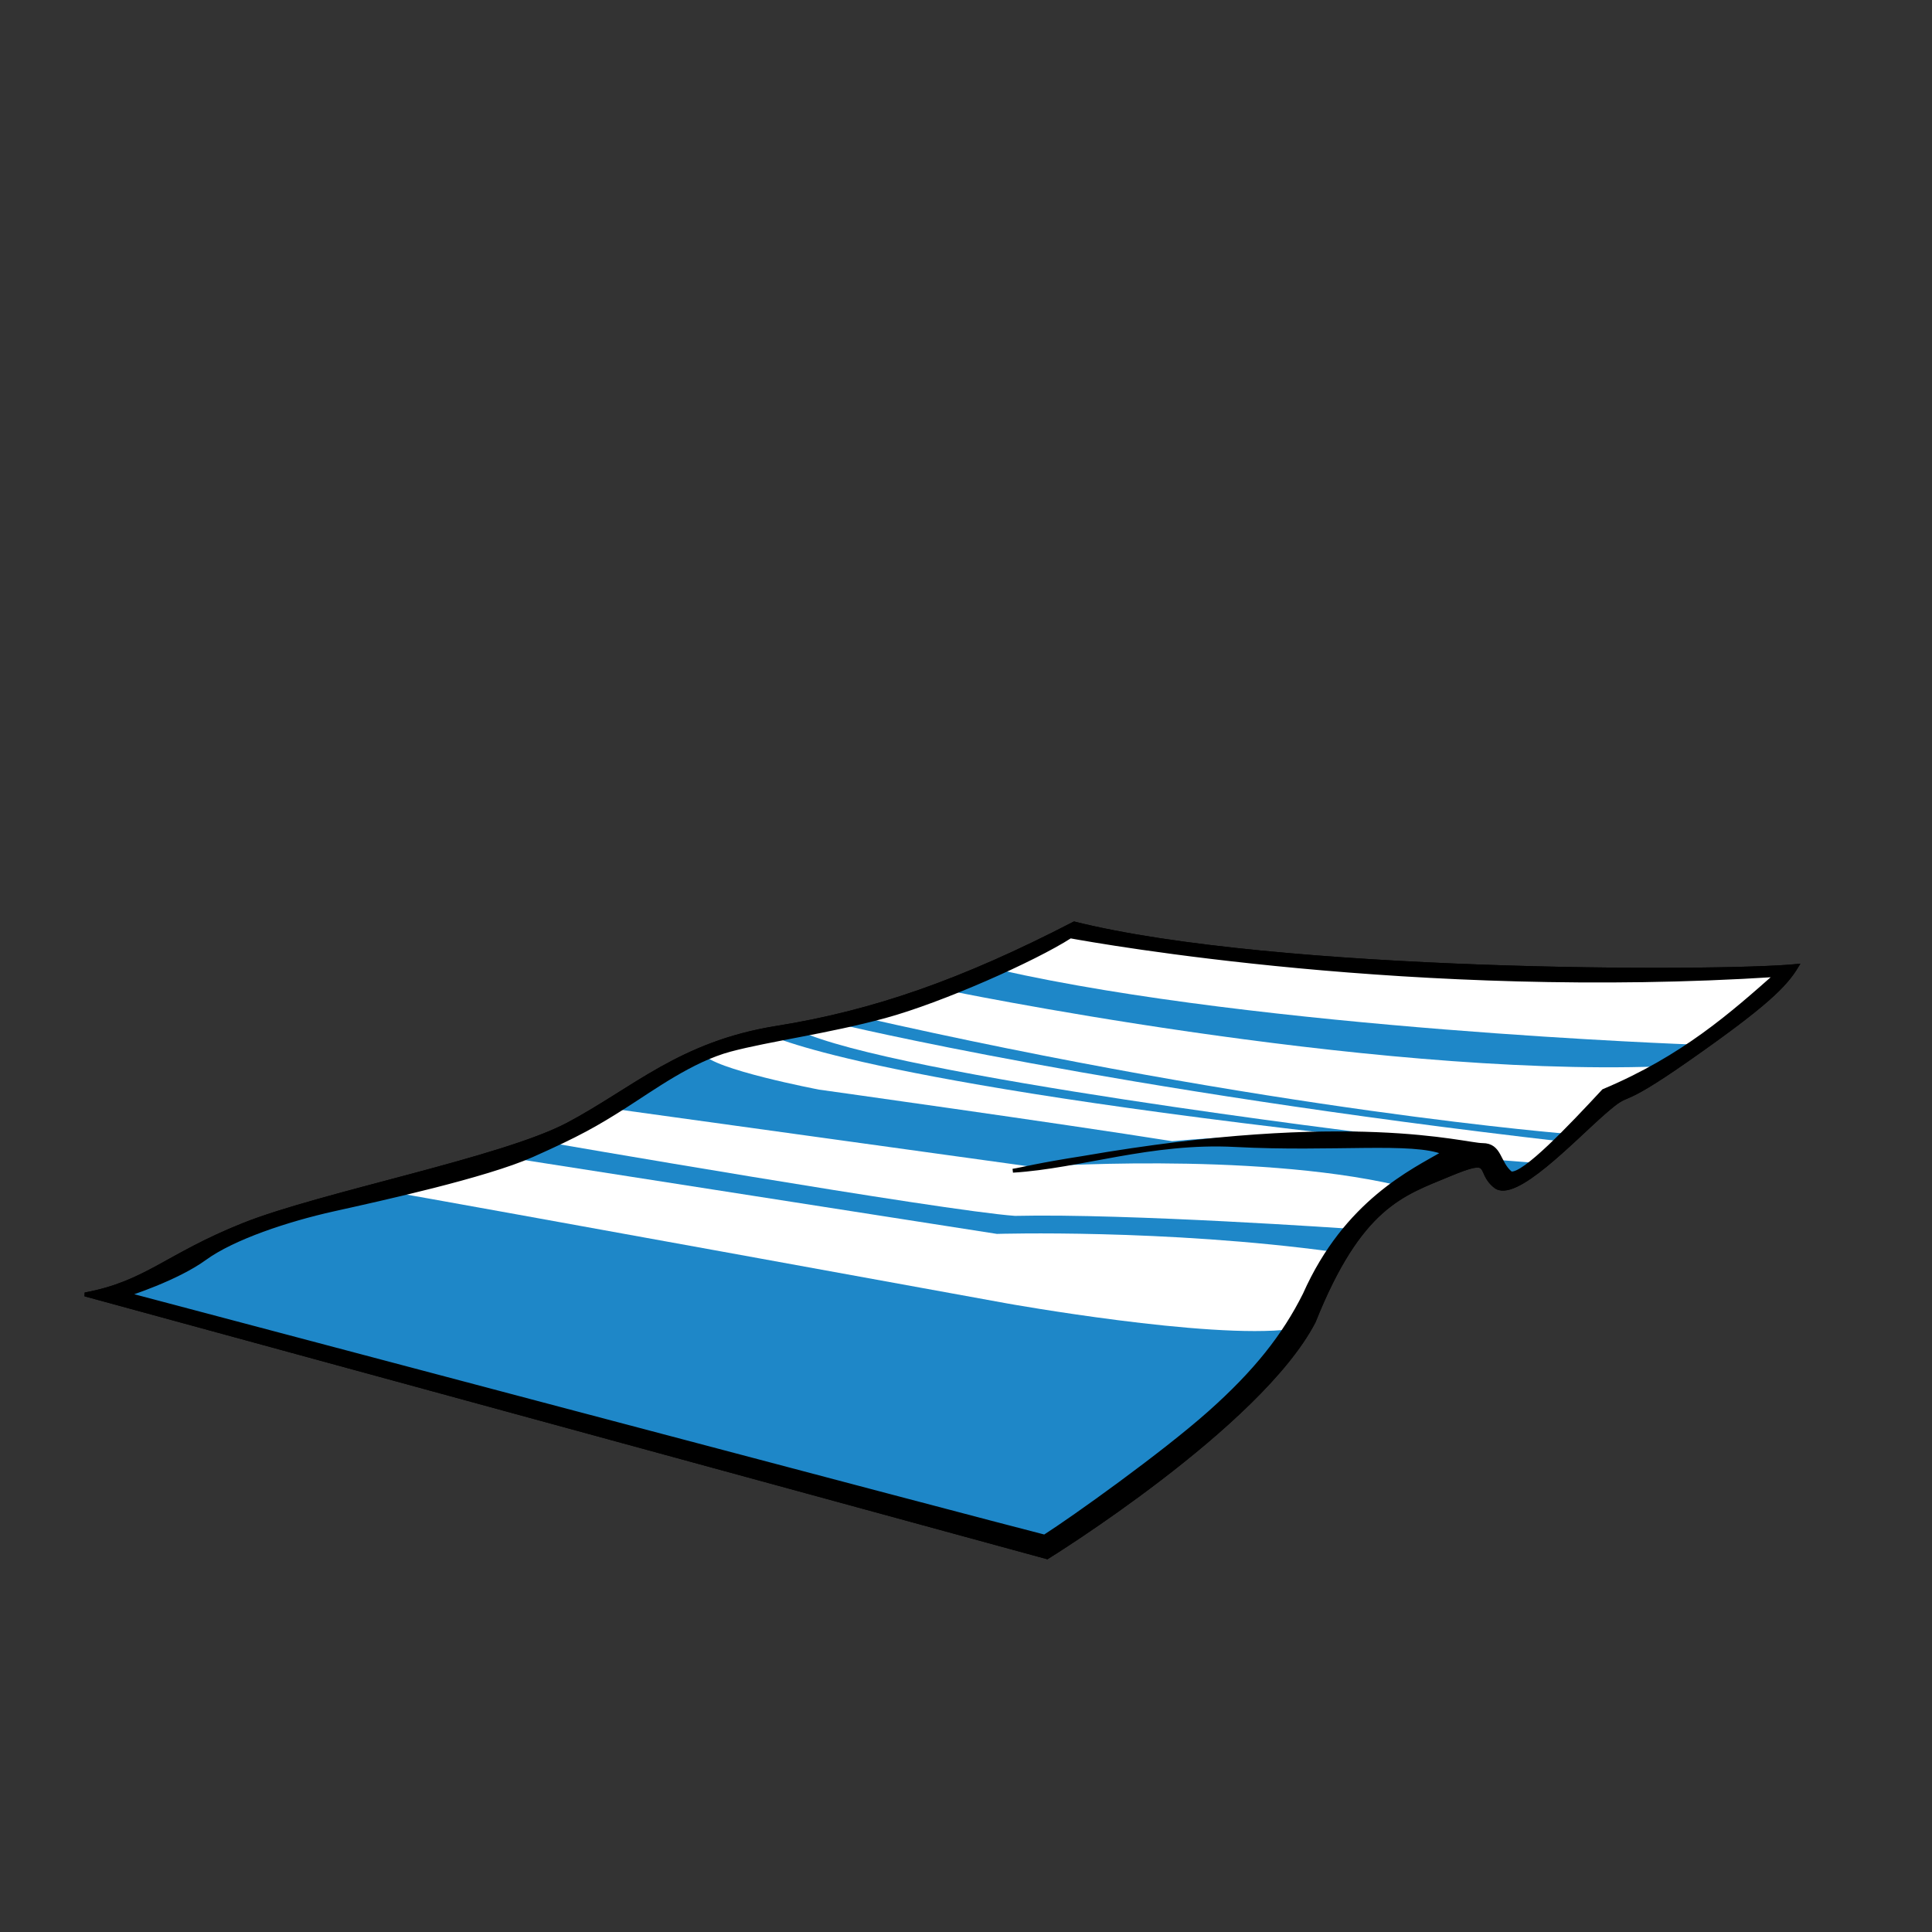
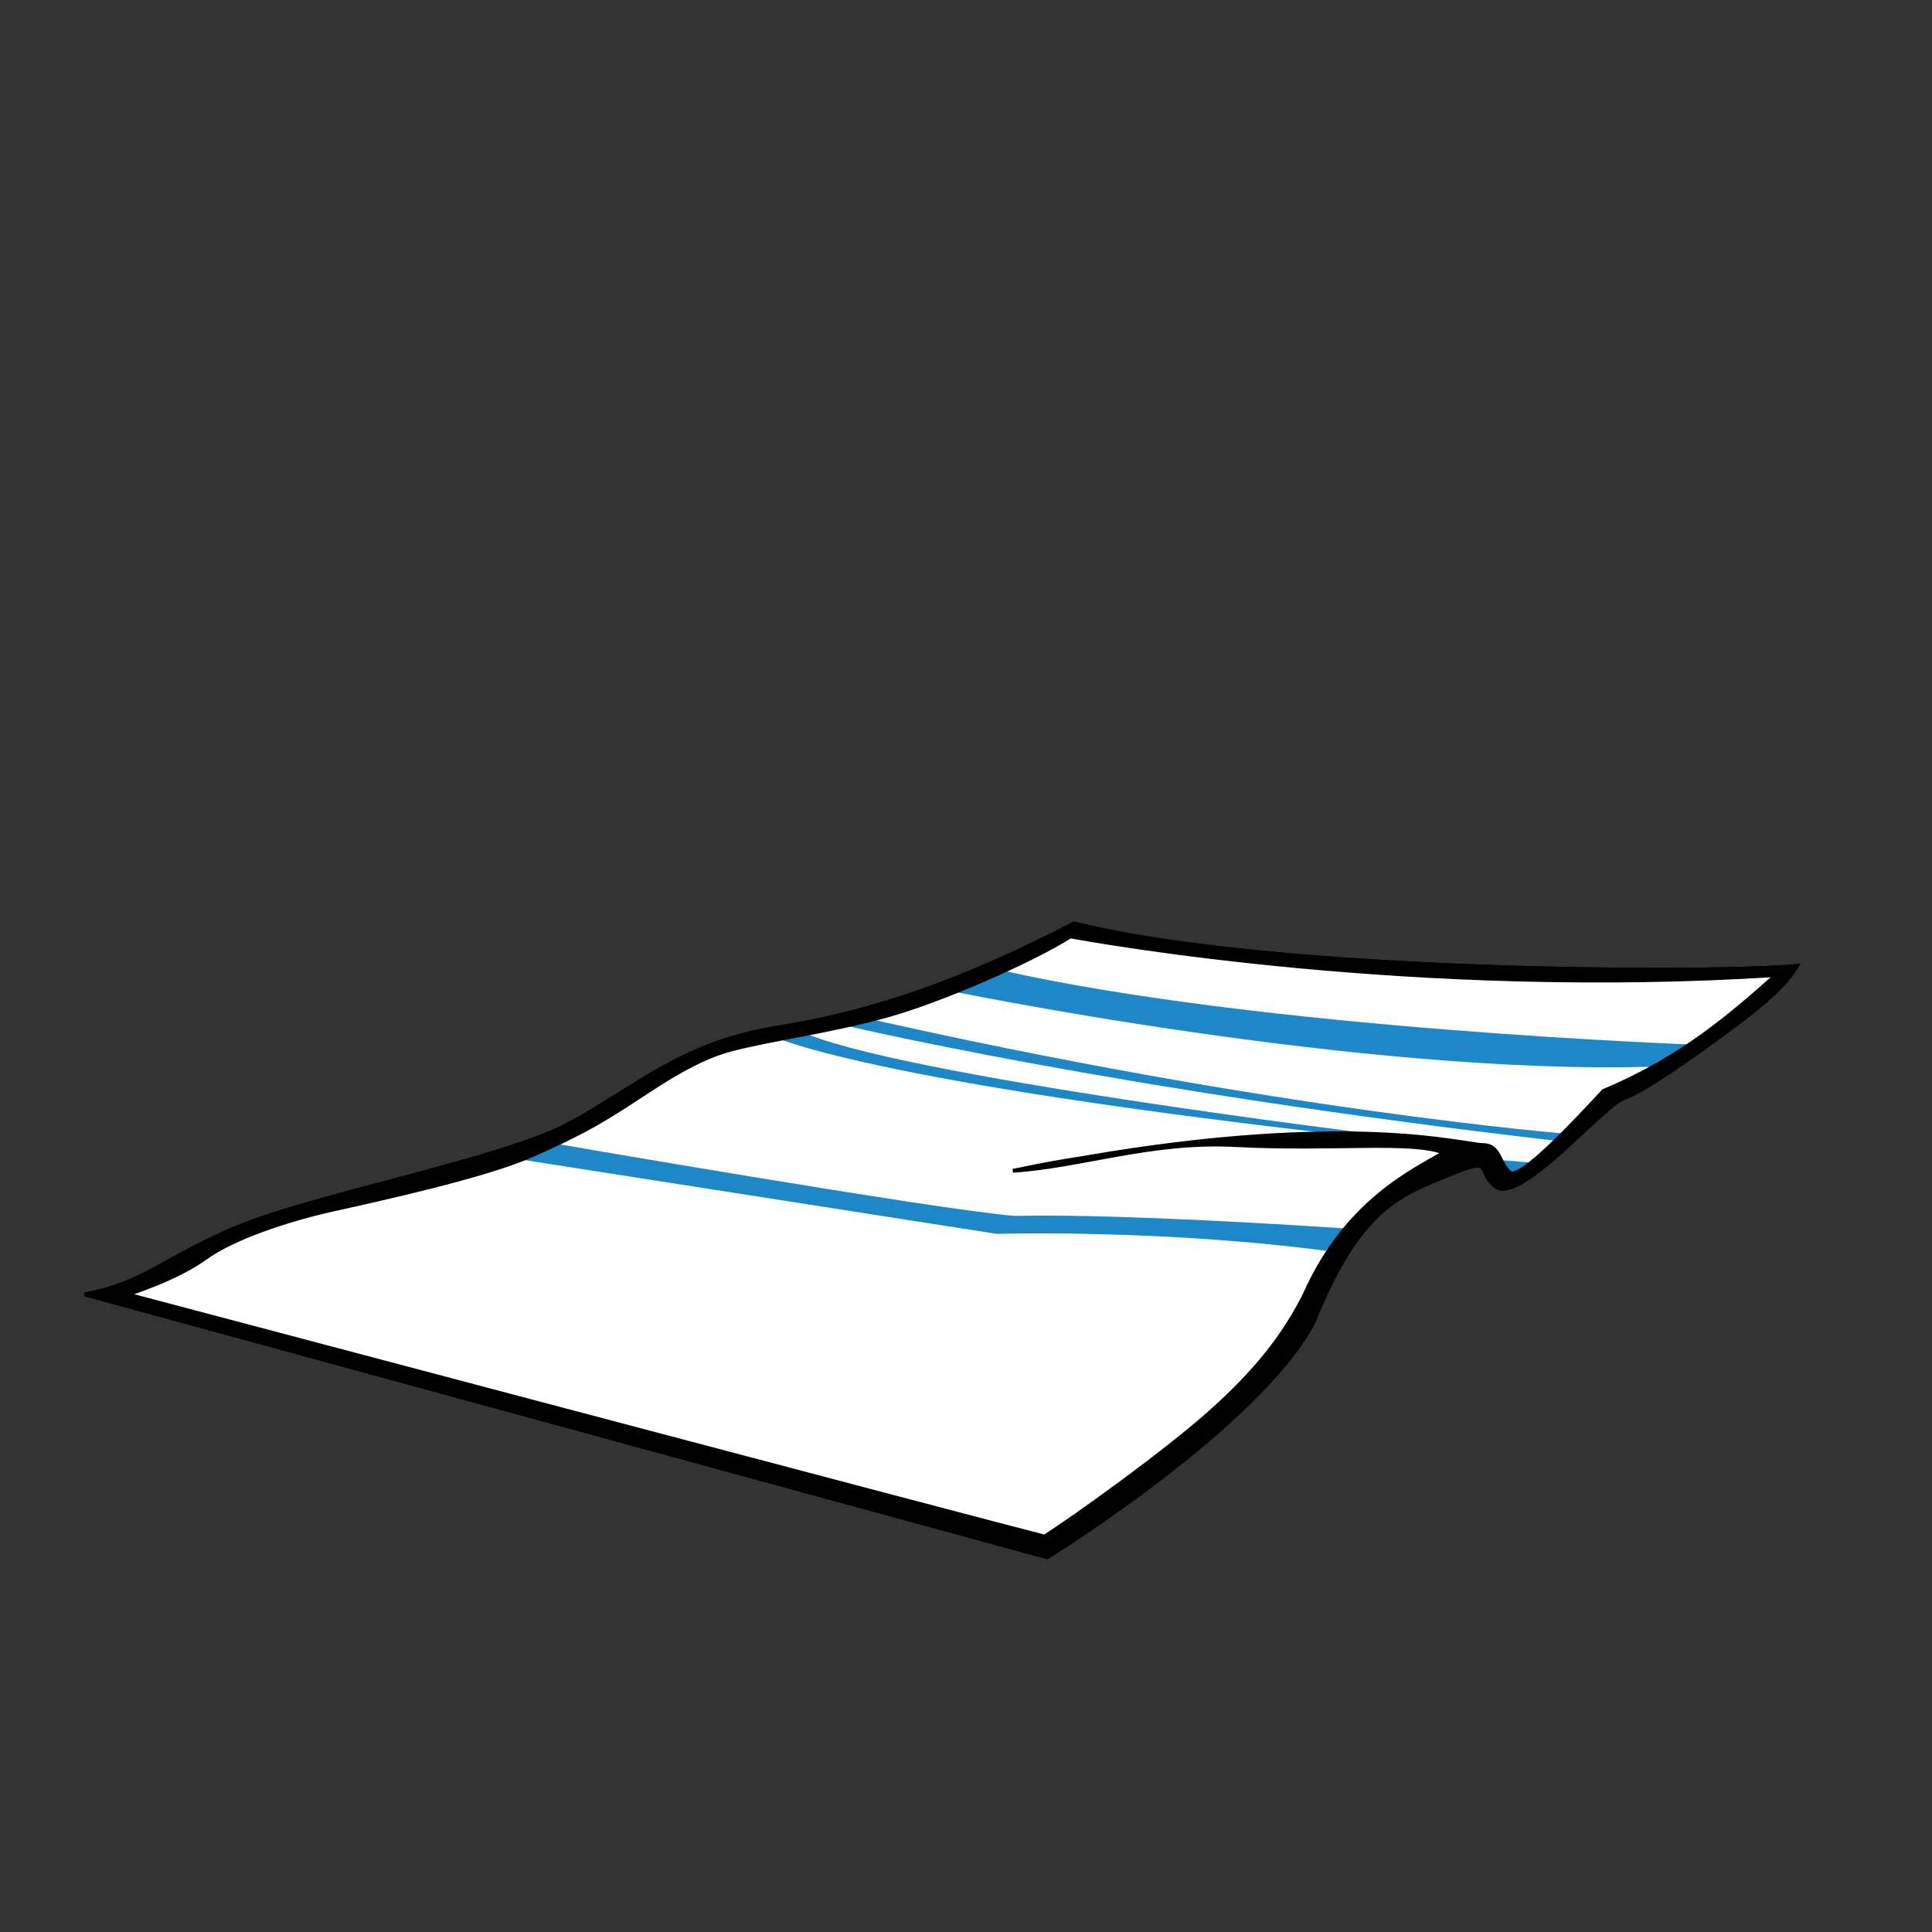
<svg xmlns="http://www.w3.org/2000/svg" version="1.1" x="0px" y="0px" width="500px" height="500px" viewBox="0 0 500 500" enable-background="new 0 0 500 500" xml:space="preserve">
  <rect x="0" y="0" width="500" height="500" fill="#333333" stroke="none" />
  <g id="Colors">
    <path fill="#FFFFFF" stroke="#000000" d="M22,335l249,68c0,0,55-34,69-61c12-30,23-33,35-38s7-1,12,3s20-12,28-19s2,0,22-14   s25-19,28-24c-21,2-135,2-187-11c-29,15-52,23-77,27s-37,16-54,25s-64,18-84,26S38,332,22,335z" />
  </g>
  <g id="Layer_3">
-     <path fill="#1E87C8" d="M29.333,334.667c0,0,15.333-8.001,26.667-13.334S88,310,98.667,308c19.333,3.333,162,29.333,162,29.333   s52,9.334,73.333,6.667c-6,9.333-36.666,40.001-63.333,56.667C242,393.333,29.333,334.667,29.333,334.667" />
    <path fill="#1E87C8" d="M130,299.333l128,20c0,0,43.333-1.333,87.333,4.667c2-3.333,4-6,4-6s-57.333-3.999-86.666-3.333   C244,313.333,140,295.333,140,295.333L130,299.333" />
-     <path fill="#1E87C8" d="M156.667,286.667L267.333,302c0,0,56-3.999,94,4.667c4-1.334,18-7.334,18-7.334s-24-8.667-76-4   C274,290.667,212,282,212,282s-28-5.333-30-9.333C175.333,276.667,156.667,286.667,156.667,286.667" />
    <path fill="#1E87C8" d="M198,267.333c0,0,18.667,11.333,146,26c3.334,1.667,6.667,2.667,6.667,2.667s31.667-1,34,5.667s7,4,7,4   l4.667-3L398,301l-12.666-1c0,0,1.666-3-12.667-5S357,293.667,357,293.667s-126-15.333-150.333-27   C203.667,267.334,198,267.333,198,267.333" />
    <path fill="#1E87C8" d="M217,265c0,0,70.5,17,188,30.5l1.5-2c0,0-77-6-184.5-30.5C220,263,217,265,217,265" />
    <path fill="#1E87C8" d="M243.667,256c0,0,109.001,22.667,185.667,20c6.666-2.667,9-5.667,9-5.667s-112-3.999-179.667-19.333   C255.334,252.667,243.667,256,243.667,256z" />
  </g>
  <g id="Outline">
    <path stroke="#000000" d="M278,239c-29,15-52,23-77,27s-37,16-54,25s-64,18-84,26s-25,15-41,18l249,68c0,0,55-34,69-61   c12-30,23-33,35-38s7-1,12,3s20-12,28-19s2,0,22-14s25-19,28-24C444,252,330,252,278,239z M415,282.334   c-8.666,9.333-20.667,22-24,21.333c-3.333-2.667-2.666-7.333-7.333-7.333s-33.999-8.667-103.333,3.333   c-11.896,1.858-15.499,2.887-18.209,3.318c17.426-1.062,35.758-7.798,57.542-6.651c25.333,1.333,46-1.333,54,2   c-8,4.666-25.333,12.666-36,36.666C332.334,345.667,325,355,313,365.667s-35.332,27.333-42.666,32C257,394.334,33,335,33,335   s12.667-4,20-9.333S74.333,315.666,86.333,313s39.333-8.667,51.333-14s16.667-7.999,24-12.666s17.333-12,27.333-14.667   S214.333,267,229,263s38.666-14.667,48-20.667c7.334,1.333,89.334,16,182.667,10C448.334,262.334,435.666,273.668,415,282.334z" />
  </g>
</svg>